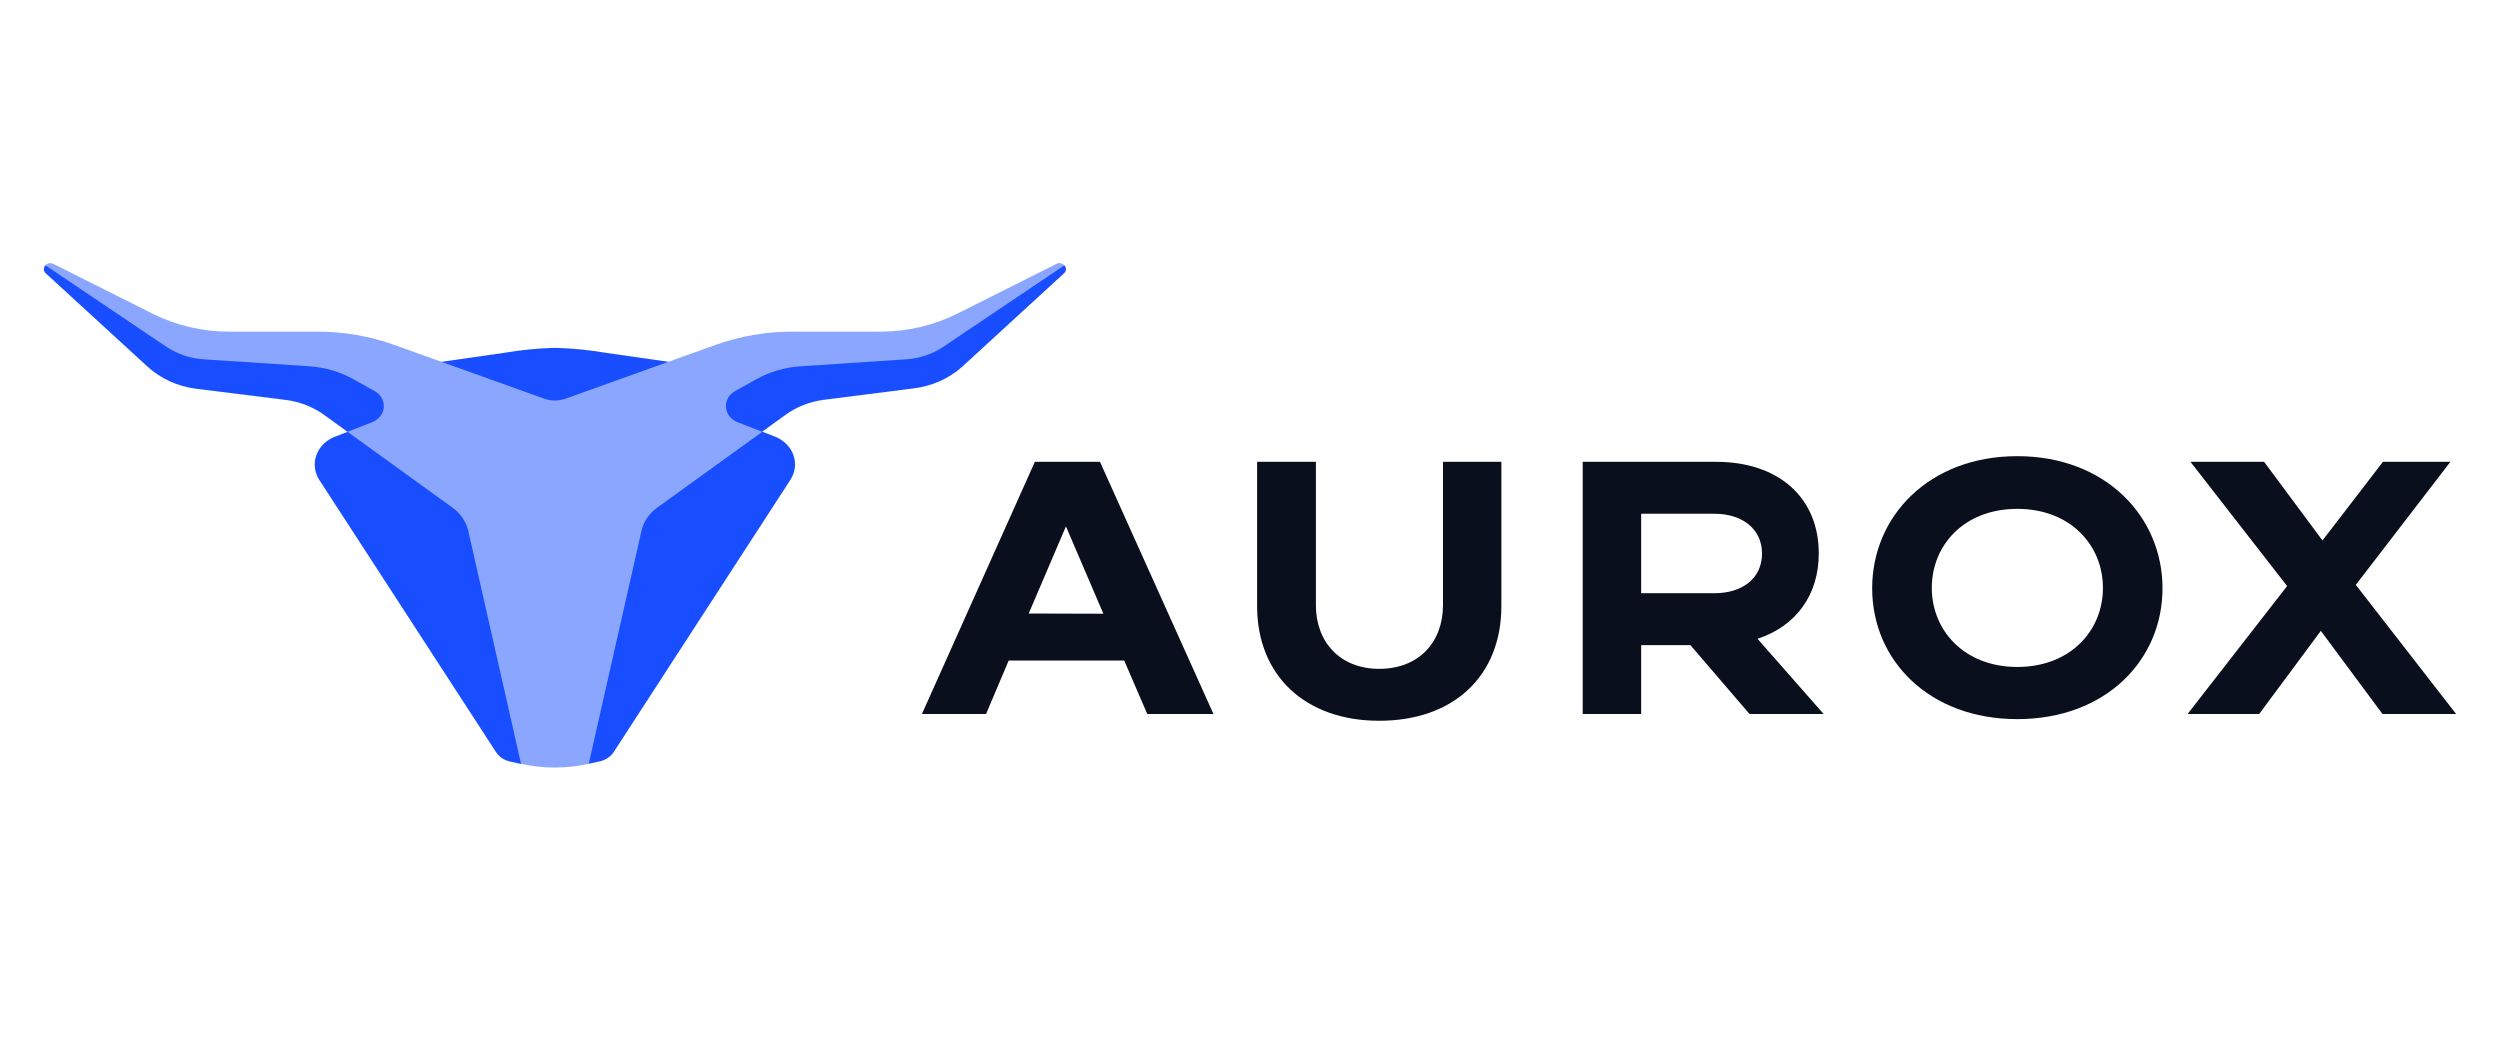
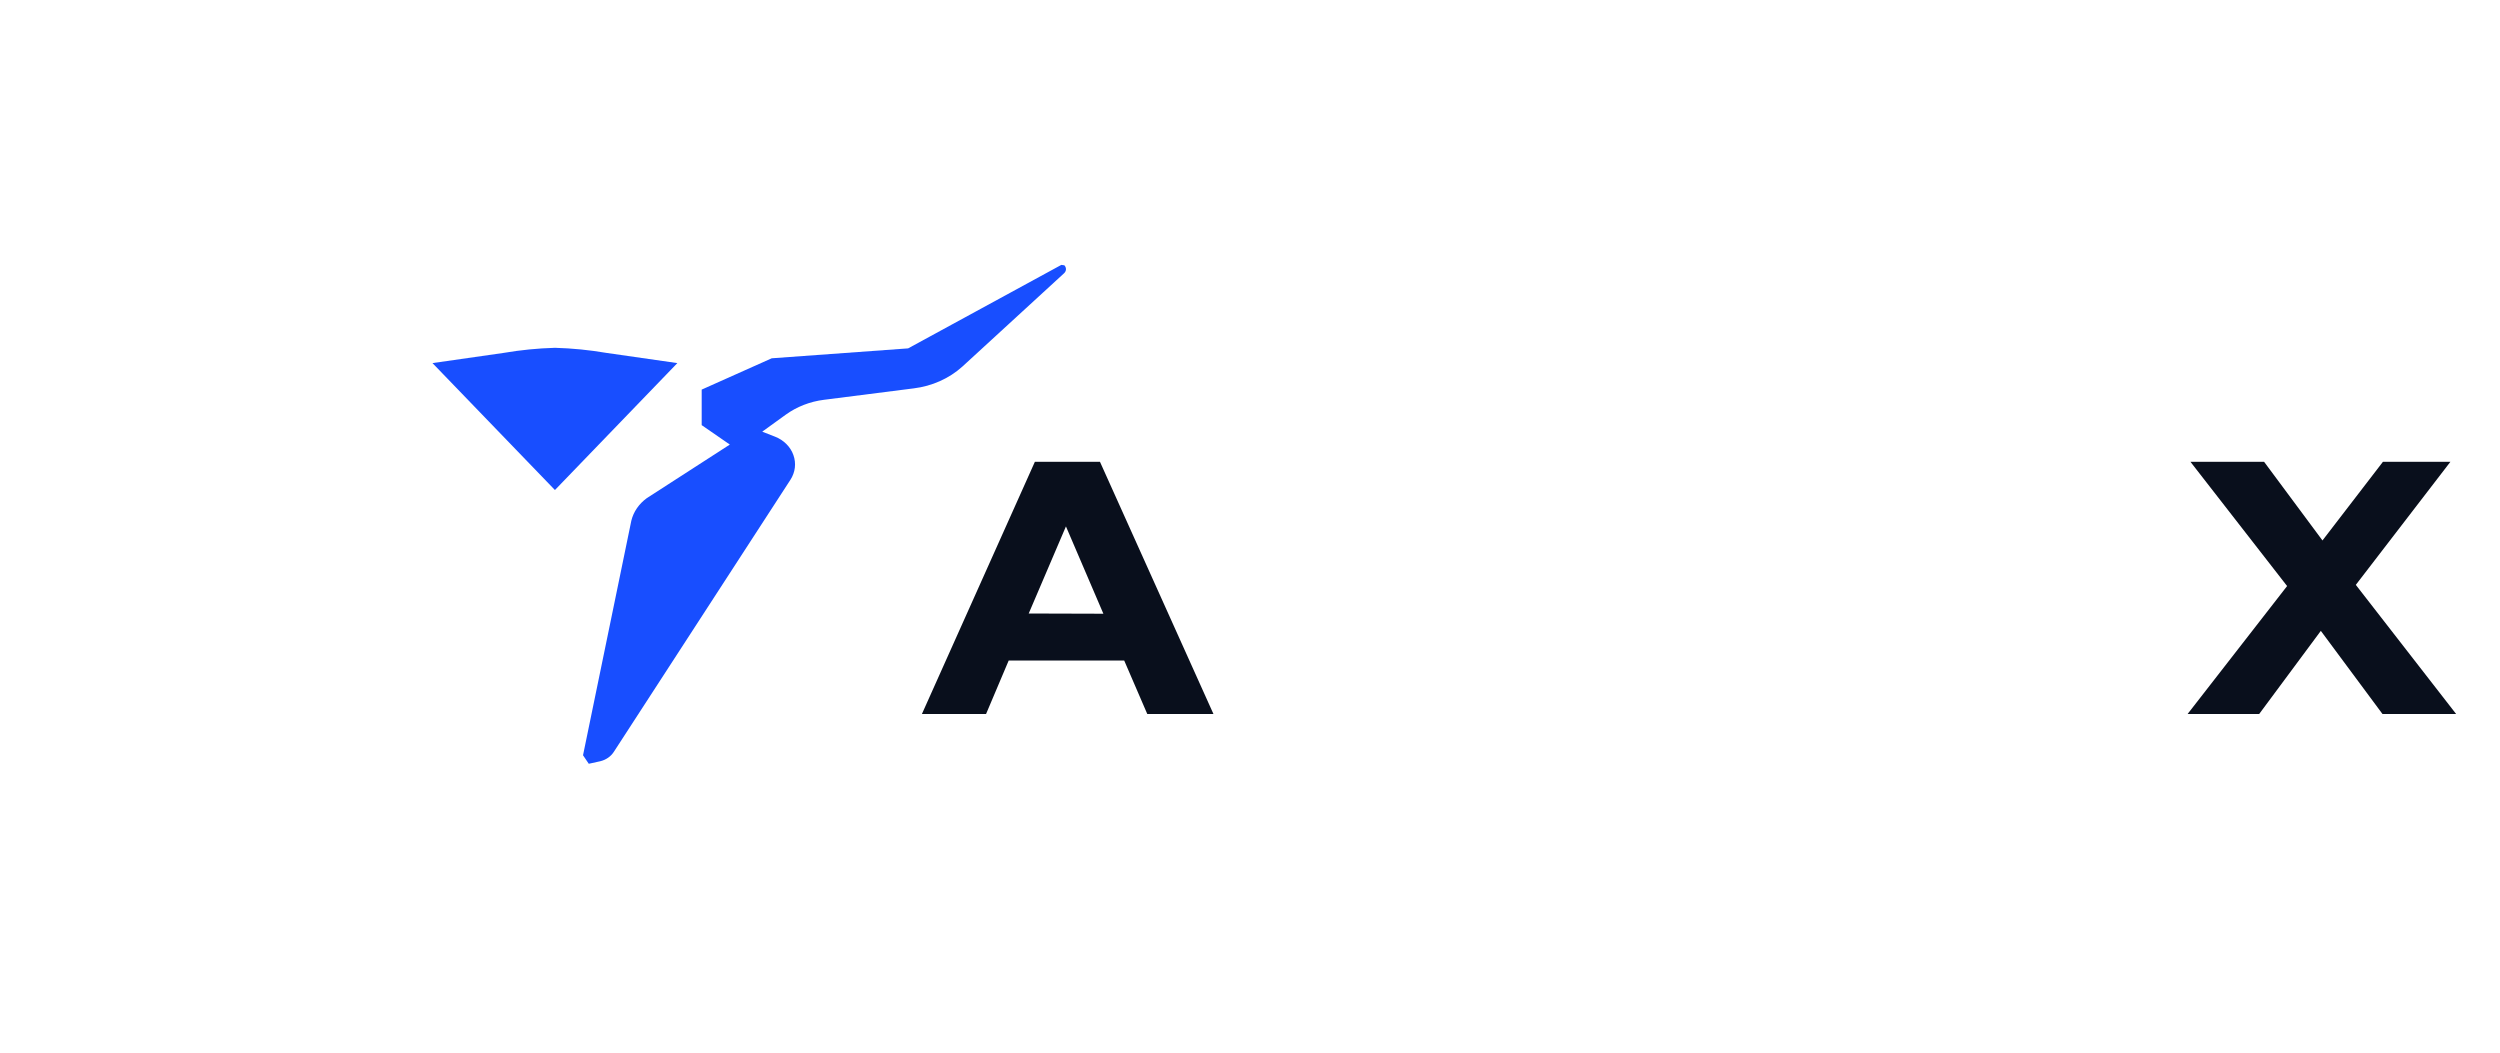
<svg xmlns="http://www.w3.org/2000/svg" width="114" height="48" viewBox="0 0 114 48" fill="none">
  <path d="M27.651 16.092C26.878 15.96 26.096 15.882 25.31 15.86C24.524 15.882 23.741 15.96 22.968 16.092L19.721 16.557L25.305 22.345L30.887 16.557L27.651 16.092Z" fill="#184EFF" />
  <path d="M48.535 12.098L48.397 12.079L41.41 15.886L35.191 16.338L31.997 17.766V19.386L33.28 20.272L29.492 22.717C29.136 22.975 28.888 23.337 28.789 23.742L26.586 34.44L26.848 34.828L27.37 34.713C27.5 34.682 27.621 34.628 27.727 34.555C27.834 34.481 27.923 34.389 27.991 34.284L36.043 21.879C36.152 21.711 36.221 21.523 36.245 21.328C36.268 21.133 36.246 20.936 36.179 20.75C36.113 20.563 36.004 20.392 35.859 20.248C35.714 20.103 35.538 19.988 35.341 19.912L34.758 19.684L35.825 18.913C36.331 18.547 36.934 18.311 37.572 18.231L41.663 17.71C42.502 17.608 43.282 17.259 43.885 16.715L48.519 12.463C48.572 12.416 48.605 12.352 48.608 12.284C48.611 12.216 48.584 12.149 48.535 12.098Z" fill="#184EFF" />
-   <path d="M21.115 22.717L17.327 20.272L18.61 19.386V17.766L15.416 16.338L9.197 15.886L2.21 12.079L2.072 12.098C2.023 12.149 1.997 12.216 2 12.284C2.003 12.351 2.035 12.416 2.088 12.463L6.722 16.715C7.322 17.265 8.101 17.62 8.942 17.727L13.032 18.237C13.671 18.318 14.274 18.553 14.779 18.919L15.847 19.691L15.264 19.918C15.067 19.995 14.89 20.11 14.746 20.254C14.601 20.399 14.492 20.57 14.425 20.756C14.359 20.942 14.337 21.14 14.36 21.334C14.383 21.529 14.452 21.717 14.561 21.886L22.616 34.292C22.684 34.398 22.773 34.49 22.88 34.563C22.986 34.637 23.107 34.691 23.236 34.721L23.759 34.837L24.072 34.395L21.82 23.751C21.723 23.342 21.474 22.977 21.115 22.717Z" fill="#184EFF" />
-   <path d="M48.166 12.037L43.652 14.302C42.583 14.839 41.385 15.121 40.166 15.123H36.124C34.93 15.123 33.746 15.327 32.633 15.726L25.801 18.176C25.481 18.291 25.125 18.291 24.806 18.176L17.973 15.726C16.861 15.327 15.677 15.123 14.482 15.123H10.452C9.23 15.123 8.026 14.841 6.954 14.302L2.44 12.037C2.381 12.004 2.311 11.993 2.243 12.004C2.176 12.016 2.115 12.049 2.072 12.099L7.572 15.803C8.074 16.143 8.671 16.345 9.293 16.386L14.105 16.703C14.815 16.75 15.503 16.951 16.112 17.29L17.083 17.833C17.221 17.909 17.332 18.019 17.406 18.149C17.48 18.28 17.512 18.427 17.501 18.574C17.489 18.72 17.433 18.861 17.34 18.981C17.247 19.101 17.119 19.194 16.971 19.252L16.631 19.385L15.847 19.691L20.645 23.157C21 23.415 21.248 23.777 21.347 24.182L23.759 34.829C24.773 35.058 25.833 35.058 26.847 34.829L29.257 24.182C29.356 23.777 29.604 23.415 29.959 23.157L34.757 19.691L33.972 19.385L33.633 19.252C33.485 19.194 33.357 19.101 33.264 18.981C33.17 18.861 33.115 18.72 33.103 18.574C33.092 18.427 33.124 18.28 33.198 18.149C33.272 18.019 33.383 17.909 33.521 17.833L34.492 17.29C35.101 16.951 35.789 16.75 36.499 16.703L41.311 16.386C41.933 16.345 42.53 16.143 43.032 15.803L48.534 12.099C48.492 12.049 48.431 12.016 48.363 12.004C48.295 11.993 48.225 12.004 48.166 12.037Z" fill="#8BA6FF" />
-   <path d="M82.936 25.238C82.936 22.69 81.107 21.059 78.253 21.059H72.172V32.559H74.837V29.418H77.082L79.779 32.559H83.158L80.142 29.129C81.889 28.555 82.936 27.142 82.936 25.238ZM74.837 23.427H78.185C79.414 23.427 80.348 24.094 80.348 25.243C80.348 26.392 79.426 27.05 78.185 27.05H74.837V23.427Z" fill="#090F1C" />
  <path d="M47.19 21.059L42.039 32.559H44.964L45.996 30.121H51.264L52.316 32.559H55.334L50.159 21.059H47.19ZM46.909 27.976L48.607 24.004L50.314 27.986L46.909 27.976Z" fill="#090F1C" />
-   <path d="M65.8 27.599C65.8 29.247 64.73 30.499 62.892 30.499C61.094 30.499 60.005 29.264 60.005 27.599V21.059H57.324V27.633C57.324 30.825 59.537 32.867 62.892 32.867C66.287 32.867 68.463 30.825 68.463 27.633V21.059H65.8V27.599Z" fill="#090F1C" />
-   <path d="M91.99 20.801C87.958 20.801 85.371 23.547 85.371 26.825C85.371 30.102 87.958 32.792 91.99 32.792C96.022 32.792 98.61 30.104 98.61 26.825C98.61 23.545 96.004 20.801 91.99 20.801ZM91.99 30.413C89.553 30.413 88.09 28.73 88.09 26.81C88.09 24.85 89.572 23.204 91.99 23.204C94.409 23.204 95.894 24.861 95.894 26.81C95.894 28.758 94.409 30.413 91.99 30.413Z" fill="#090F1C" />
  <path d="M107.425 26.67L111.738 21.059H108.661L105.905 24.645L103.243 21.059H99.885L104.292 26.724L99.754 32.559H103.018L105.83 28.767L108.642 32.559H112L107.425 26.67Z" fill="#090F1C" />
</svg>